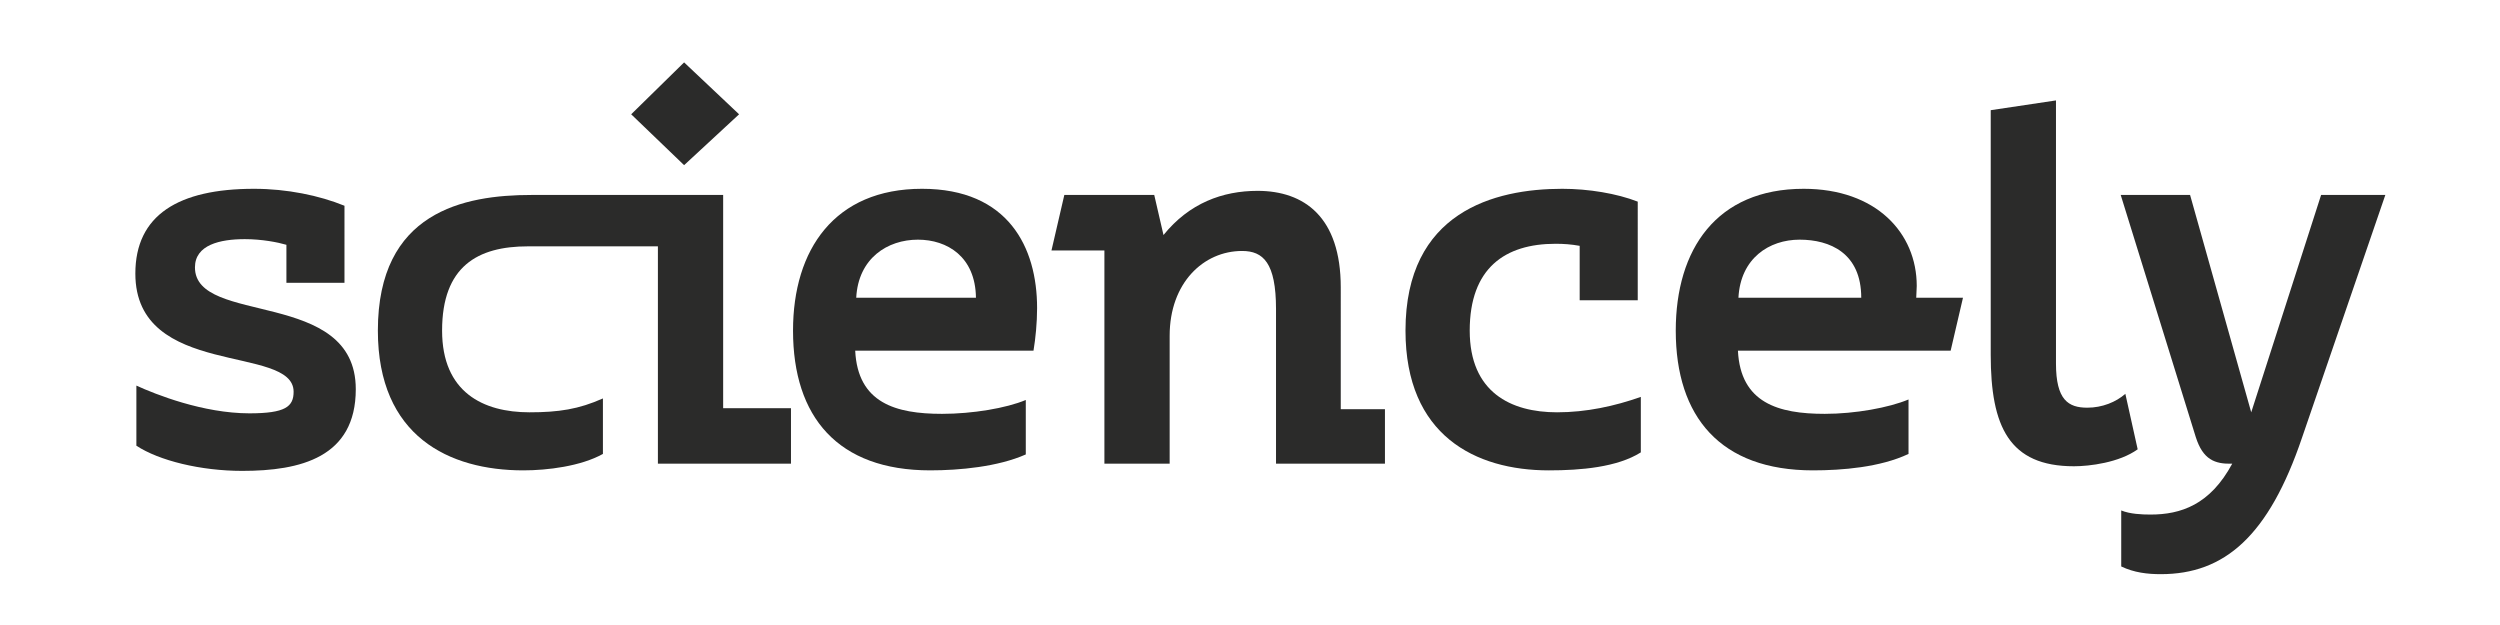
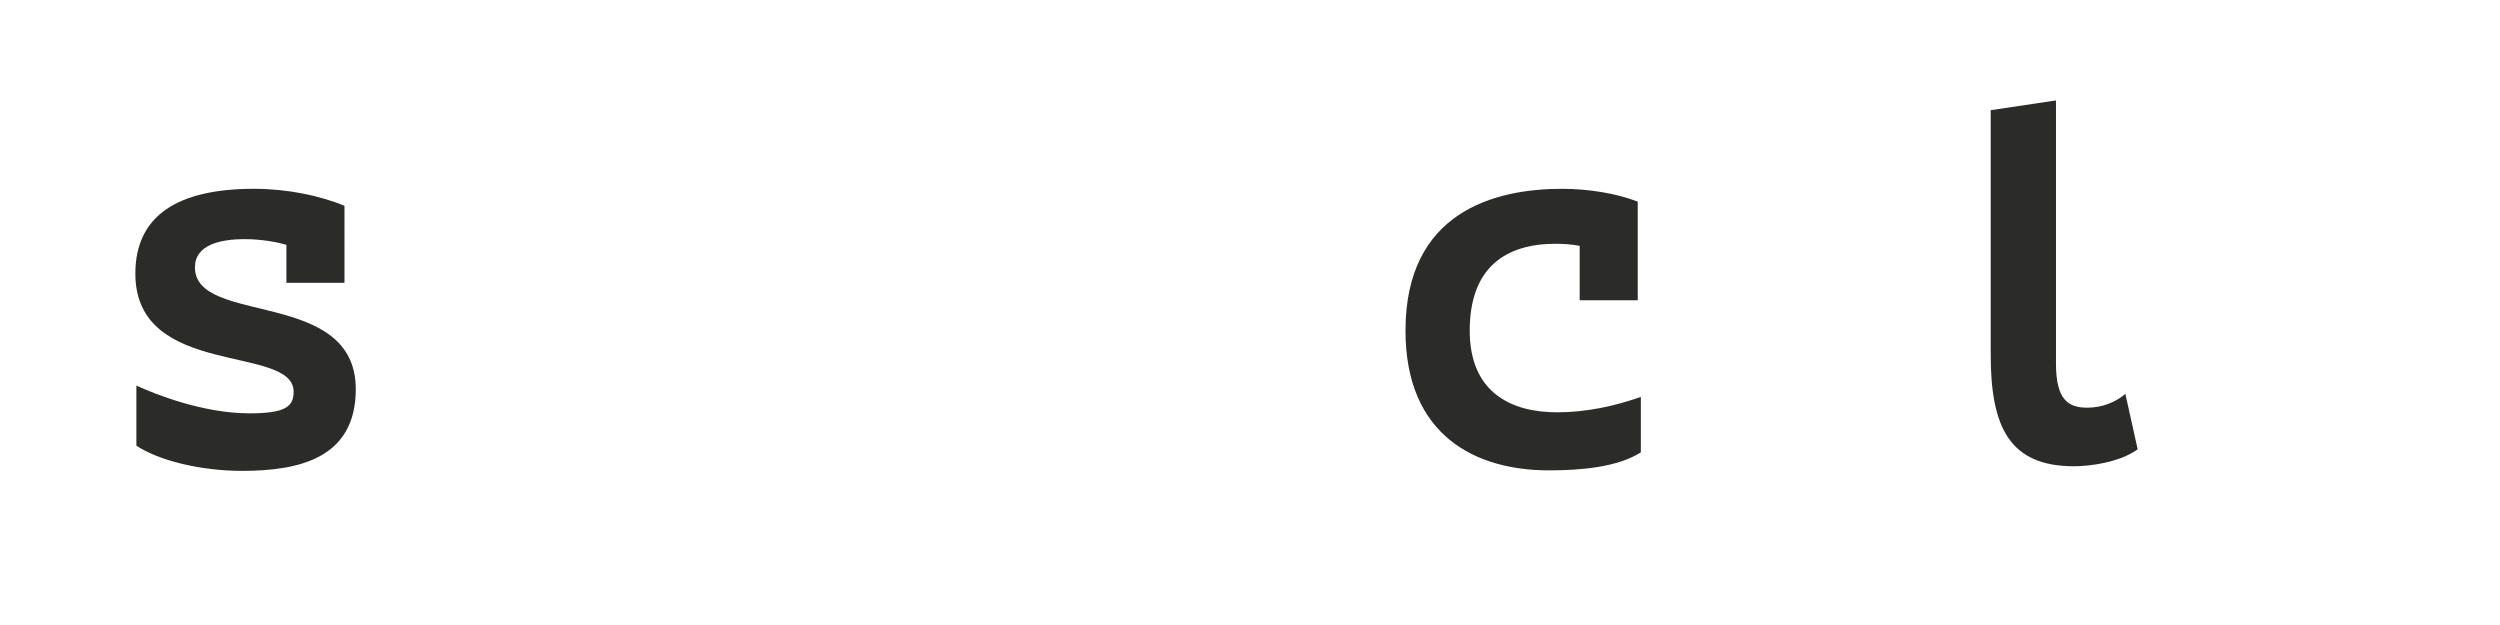
<svg xmlns="http://www.w3.org/2000/svg" viewBox="0 0 1662.987 415.748" height="415.748" width="1662.987" xml:space="preserve" id="svg2" version="1.1">
  <defs id="defs6">
    <clipPath id="clipPath18">
      <path id="path16" d="M 0,311.811 H 1247.244 V 0 H 0 Z" />
    </clipPath>
  </defs>
  <g transform="matrix(1.333,0,0,-1.333,0,415.748)" id="g10">
    <g id="g12">
      <g clip-path="url(#clipPath18)" id="g14">
        <g transform="translate(68.055,119.471)" id="g20">
          <path id="path22" style="fill:#2b2b2a;fill-opacity:1;fill-rule:nonzero;stroke:none" d="m 0,0 c 9.487,-4.358 33.333,-13.846 56.41,-13.846 17.948,0 22.051,3.333 22.051,10.77 0,23.846 -78.974,6.41 -78.974,58.973 0,29.231 21.538,42.308 59.231,42.308 16.41,0 32.563,-3.333 45.128,-8.462 V 51.282 H 74.871 v 18.975 c -4.358,1.281 -12.308,2.82 -20.768,2.82 -12.308,0 -24.873,-2.82 -24.873,-14.102 0,-29.231 80.256,-10.257 80.256,-60.769 0,-34.102 -27.691,-40.769 -56.666,-40.769 -20.769,0 -41.538,5.127 -52.82,12.564 z" />
        </g>
        <g transform="translate(314.973,254.855)" id="g24">
-           <path id="path26" style="fill:#2b2b2a;fill-opacity:1;fill-rule:nonzero;stroke:none" d="M 0,0 26.41,25.897 53.846,0 26.41,-25.384 Z m 45.897,-40.256 v -106.41 h 33.846 v -27.692 H 13.334 v 108.461 h -64.872 c -25.128,0 -42.82,-10 -42.82,-42.051 0,-30.769 20.512,-40.769 43.589,-40.769 14.616,0 24.616,1.539 36.666,6.923 v -27.692 c -11.025,-6.154 -27.691,-8.205 -39.743,-8.205 -36.923,0 -72.563,16.923 -72.563,69.743 0,59.231 42.82,67.692 76.666,67.692 z" />
-         </g>
+           </g>
        <g transform="translate(487.019,163.317)" id="g28">
-           <path id="path30" style="fill:#2b2b2a;fill-opacity:1;fill-rule:nonzero;stroke:none" d="M 0,0 C -0.256,20.513 -14.358,28.974 -28.974,28.974 -44.103,28.974 -58.718,19.743 -59.743,0 Z m -60.256,-26.41 c 1.282,-26.154 20.256,-31.538 43.333,-31.538 15.128,0 32.051,2.82 41.795,6.923 v -27.18 c -13.847,-6.153 -33.077,-7.948 -47.692,-7.948 -46.154,0 -68.461,26.666 -68.461,69.743 0,40.513 20.769,70.768 64.358,70.768 43.077,0 57.436,-29.23 57.436,-59.487 0,-7.435 -0.77,-15.128 -1.795,-21.281 z" />
-         </g>
+           </g>
        <g transform="translate(583.682,80.497)" id="g32">
-           <path id="path34" style="fill:#2b2b2a;fill-opacity:1;fill-rule:nonzero;stroke:none" d="m 0,0 h -32.563 v 106.409 h -26.411 l 6.411,27.693 h 44.871 l 4.615,-20 c 12.82,15.897 29.487,22.051 46.923,22.051 23.333,0 41.538,-13.077 41.538,-48.205 V 27.18 h 22.052 V 0 h -54.36 v 77.179 c 0,23.077 -6.41,28.974 -16.923,28.974 C 16.923,106.153 0,90.256 0,63.846 Z" />
-         </g>
+           </g>
        <g transform="translate(818.806,86.138)" id="g36">
          <path id="path38" style="fill:#2b2b2a;fill-opacity:1;fill-rule:nonzero;stroke:none" d="m 0,0 c -11.795,-7.436 -30,-8.974 -45.897,-8.974 -36.667,0 -71.539,17.436 -71.539,69.744 0,59.23 44.359,70.768 78.205,70.768 13.077,0 27.179,-2.308 37.692,-6.41 V 75.897 h -28.974 v 27.18 c -4.359,0.769 -7.949,1.026 -12.051,1.026 -25.128,0 -42.821,-12.052 -42.821,-43.333 C -85.385,30 -64.872,20 -41.795,20 -27.18,20 -13.077,23.077 0,27.692 Z" />
        </g>
        <g transform="translate(928.8,163.317)" id="g40">
-           <path id="path42" style="fill:#2b2b2a;fill-opacity:1;fill-rule:nonzero;stroke:none" d="M 0,0 C 0,22.308 -15.641,28.974 -30.769,28.974 -45.897,28.974 -60.256,19.743 -61.281,0 Z m -61.538,-26.41 c 1.282,-26.154 20.256,-31.538 43.333,-31.538 15.128,0 32.051,3.076 41.795,7.178 v -27.178 c -14.103,-6.667 -33.077,-8.205 -47.693,-8.205 -46.153,0 -68.46,26.666 -68.46,69.743 0,40.513 20.255,70.768 63.845,70.768 36.154,0 56.41,-22.05 56.41,-48.461 0,-2.051 -0.256,-4.102 -0.256,-5.897 h 23.333 l -6.154,-26.41 z" />
-         </g>
+           </g>
        <g transform="translate(1025.976,130.497)" id="g44">
          <path id="path46" style="fill:#2b2b2a;fill-opacity:1;fill-rule:nonzero;stroke:none" d="m 0,0 c 0,-18.205 6.153,-22.052 15.641,-22.052 7.435,0 14.358,2.821 18.974,6.924 l 6.154,-27.692 c -9.231,-6.667 -24.103,-8.462 -31.795,-8.462 -32.308,0 -41.538,19.744 -41.538,55.64 V 126.409 L 0,131.281 Z" />
        </g>
        <g transform="translate(1092.896,214.598)" id="g48">
-           <path id="path50" style="fill:#2b2b2a;fill-opacity:1;fill-rule:nonzero;stroke:none" d="M 0,0 30.513,-108.461 65.384,0 H 97.435 L 55.896,-121.024 c -16.666,-49.231 -38.717,-68.205 -70.511,-68.205 -6.667,0 -13.334,0.769 -19.744,3.845 v 27.949 c 4.359,-1.794 10.256,-2.051 14.615,-2.051 15.129,0 29.744,4.872 40.769,25.384 -8.717,-0.256 -14.615,2.052 -18.205,13.333 L -34.615,0 Z" />
-         </g>
+           </g>
      </g>
    </g>
  </g>
</svg>